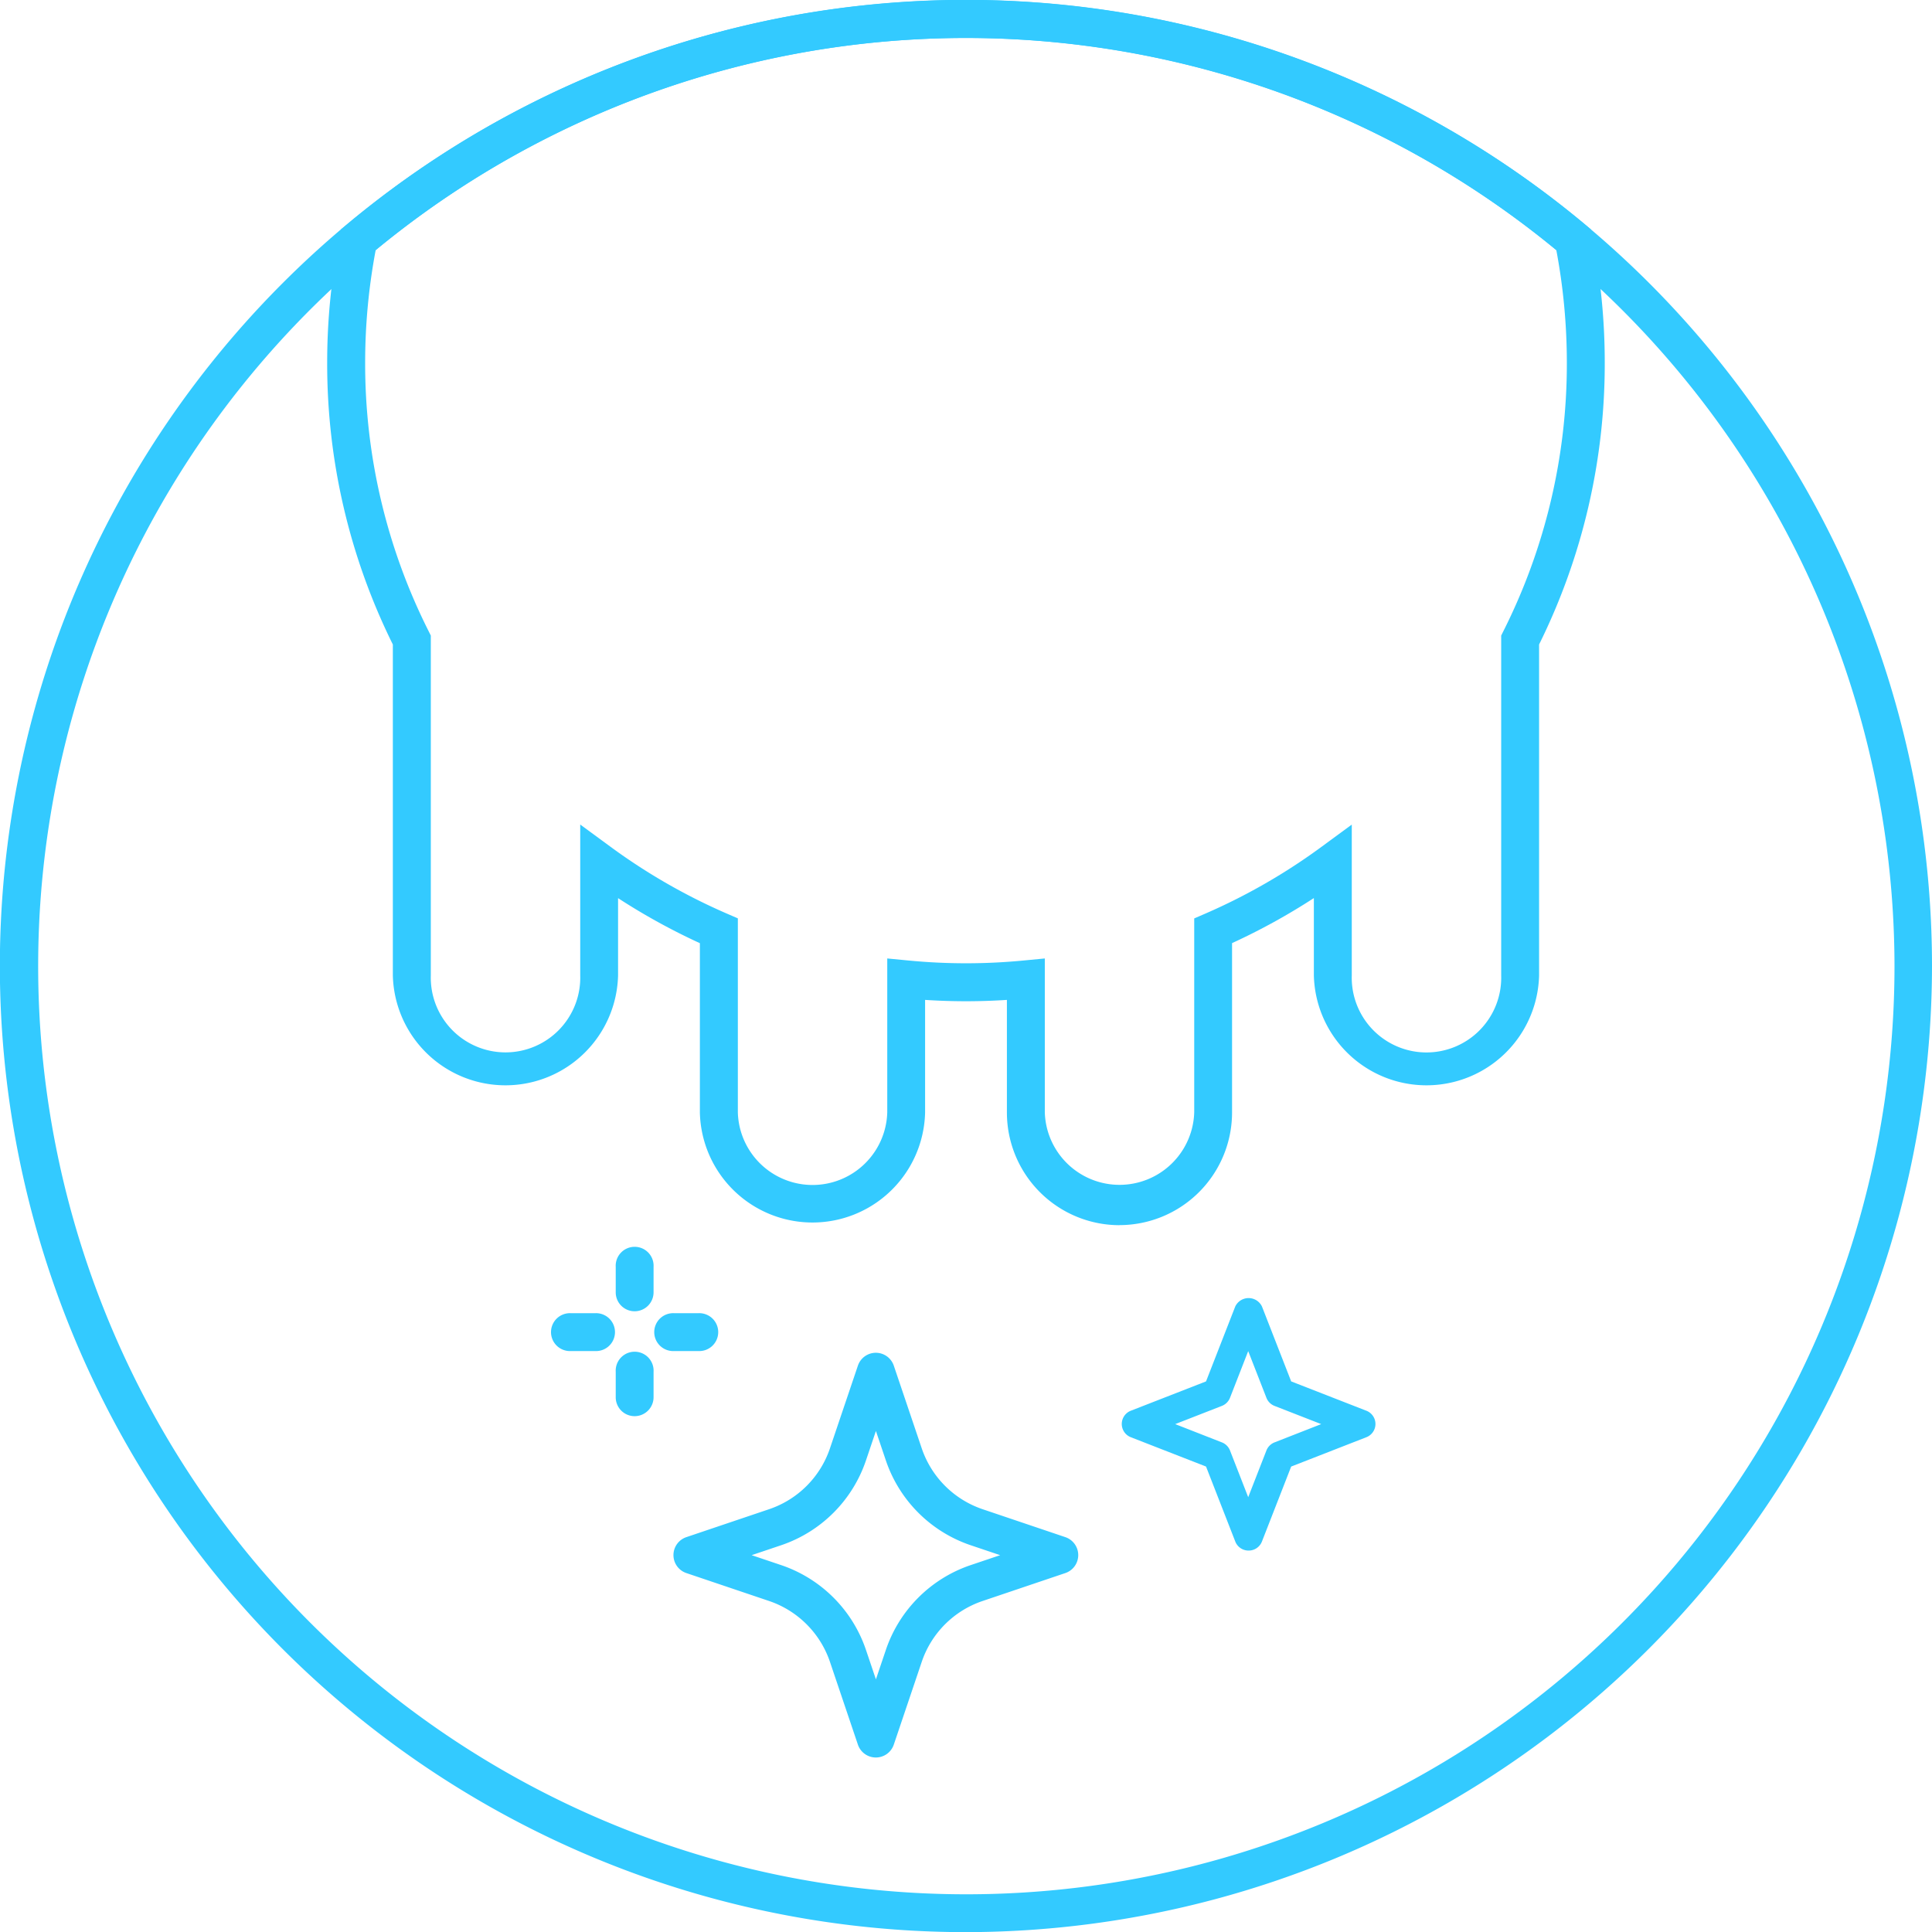
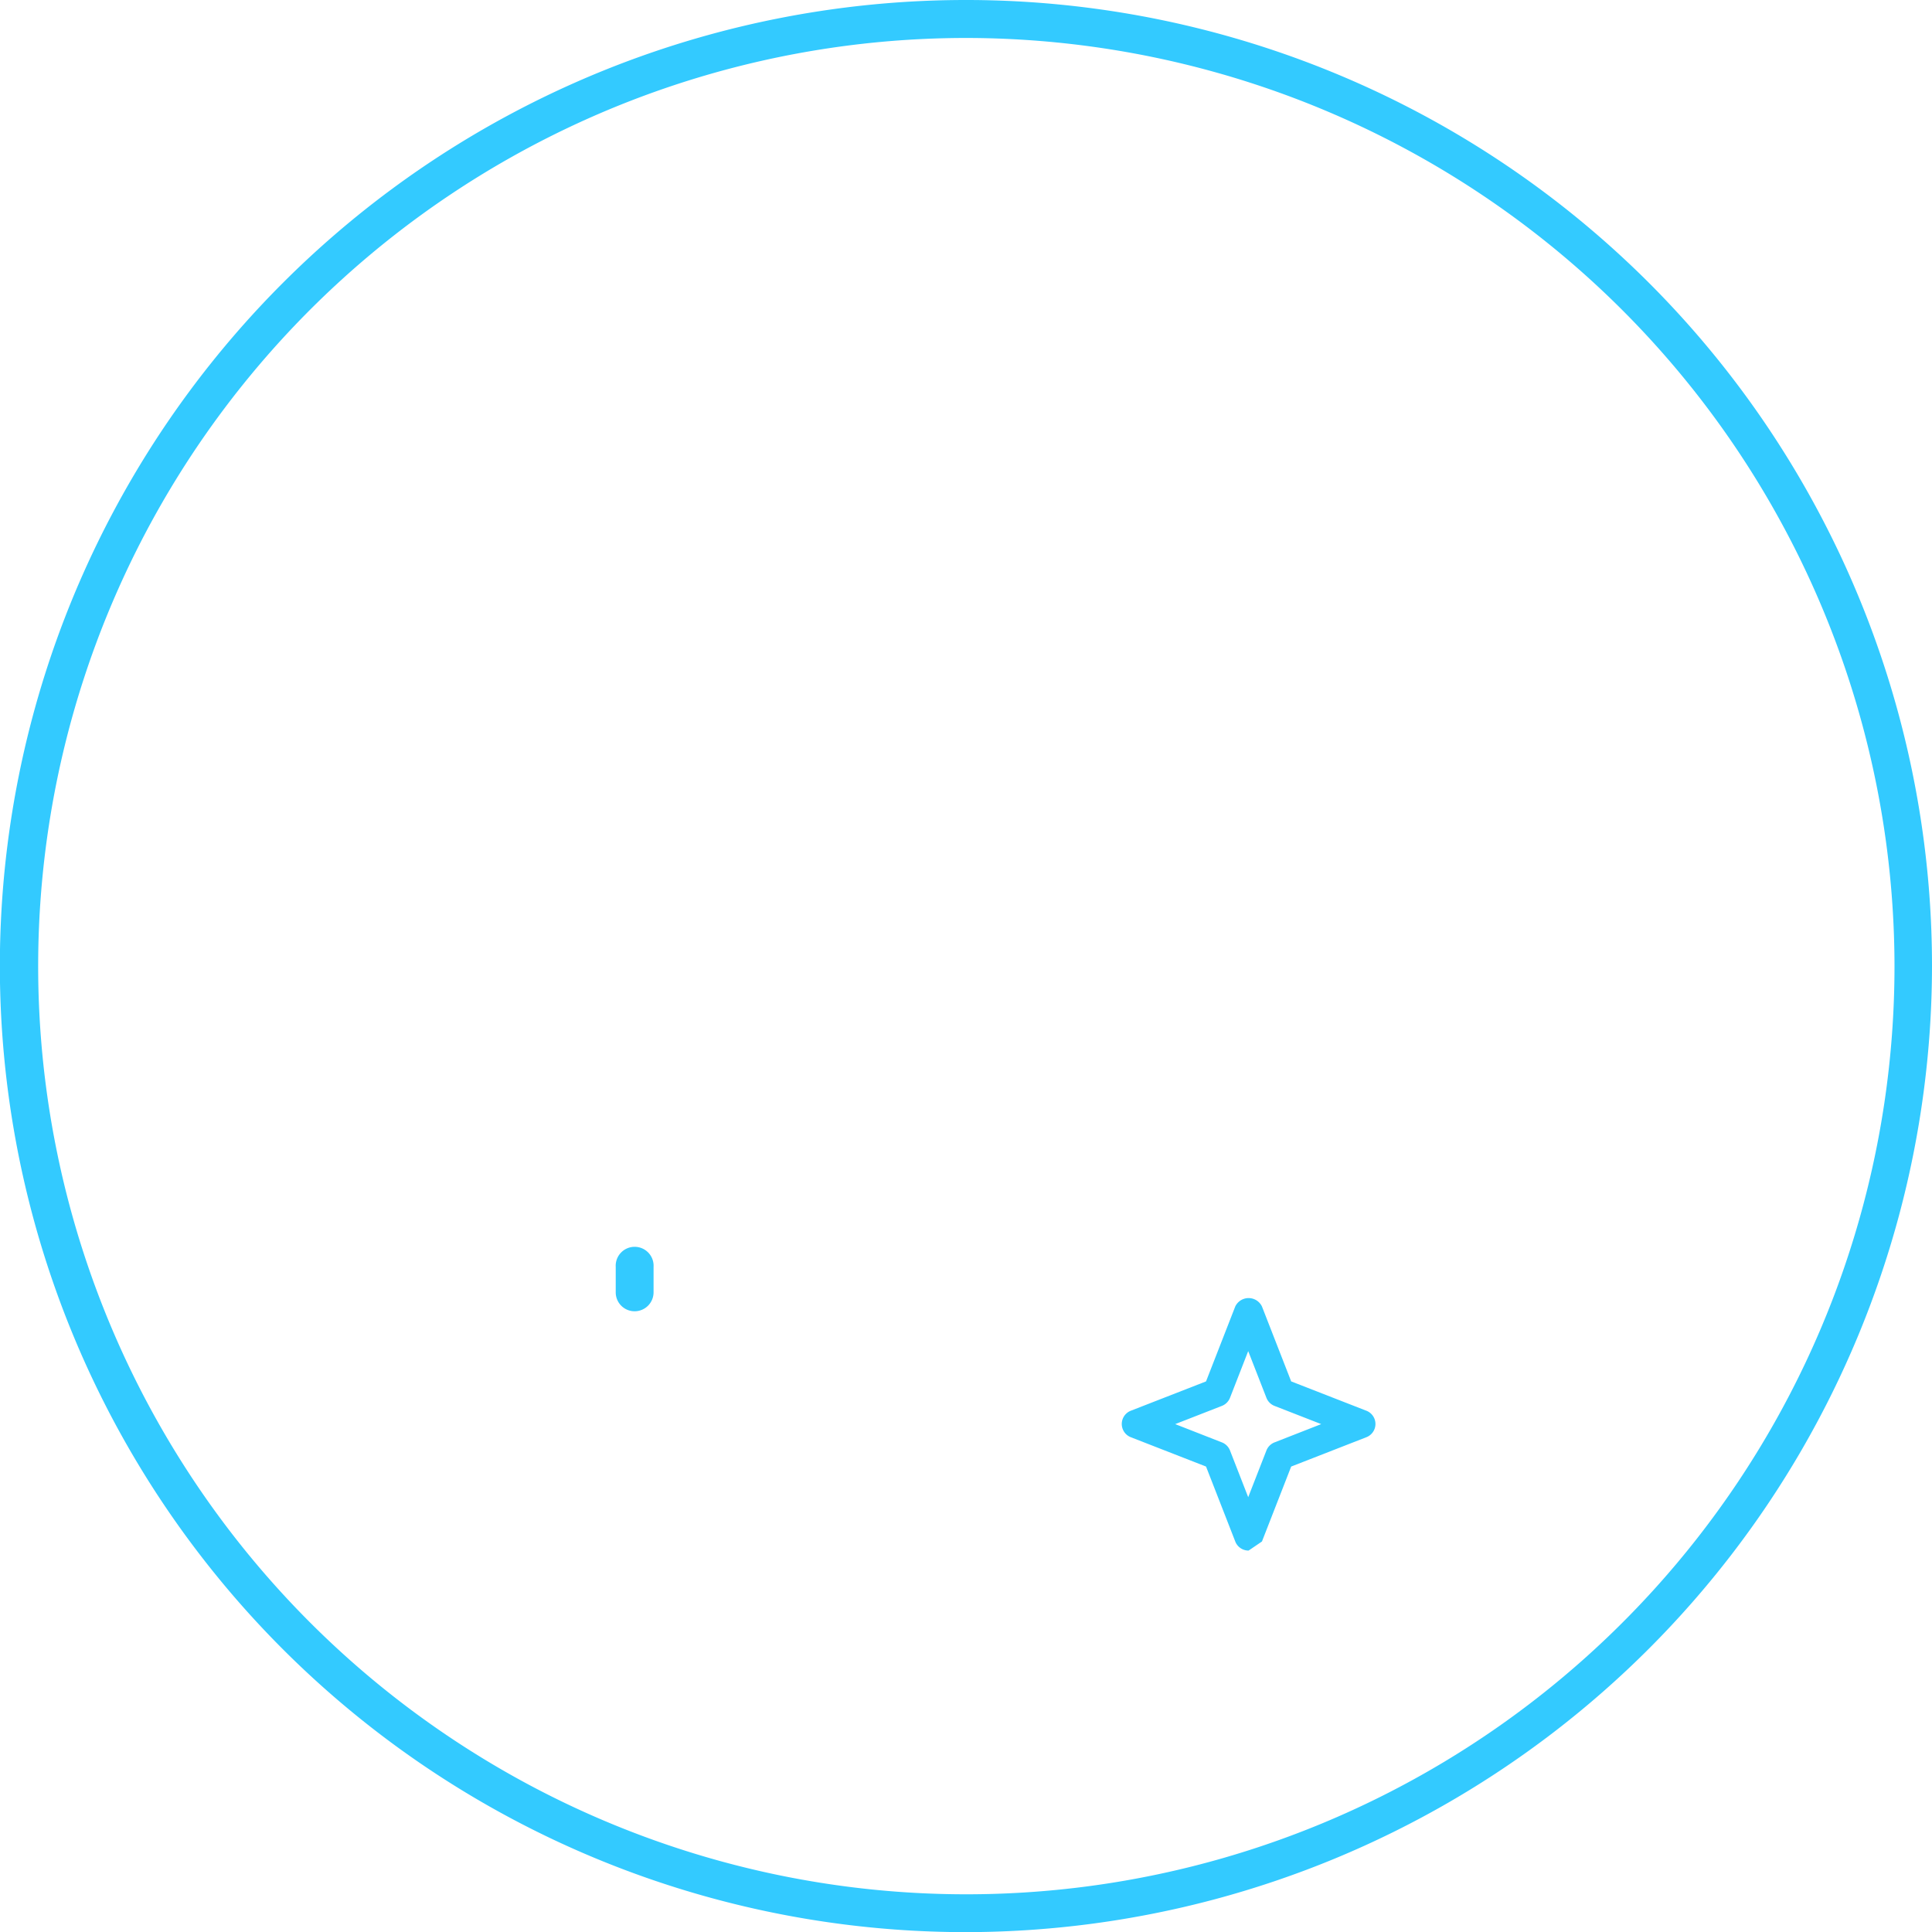
<svg xmlns="http://www.w3.org/2000/svg" id="Iconos_Soluciones-12" data-name="Iconos Soluciones-12" width="28.952" height="28.954" viewBox="0 0 28.952 28.954">
  <defs>
    <style>      .cls-1 {        fill: #33caff;      }    </style>
  </defs>
-   <path id="Trazado_240" data-name="Trazado 240" class="cls-1" d="M96.842,18.76a1.689,1.689,0,0,1-1.687-1.687V15.384a9.393,9.393,0,0,1-1.226,0v1.689a1.688,1.688,0,0,1-3.375,0V14.534a9.57,9.57,0,0,1-1.226-.675v1.158a1.688,1.688,0,0,1-3.375,0V10.058a9.469,9.469,0,0,1-.984-4.226,9.622,9.622,0,0,1,.188-1.895l.02-.1.077-.064a14.466,14.466,0,0,1,18.575,0l.077.064.02.1a9.613,9.613,0,0,1,.188,1.895,9.477,9.477,0,0,1-.984,4.226v4.959a1.688,1.688,0,0,1-3.375,0V13.858a9.57,9.57,0,0,1-1.226.675v2.539a1.689,1.689,0,0,1-1.688,1.687Zm-1.119-4v2.309a1.12,1.12,0,0,0,2.239,0V14.163l.171-.074a8.987,8.987,0,0,0,1.738-1l.452-.332v2.261a1.12,1.12,0,1,0,2.239,0V9.924l.03-.06a8.91,8.91,0,0,0,.954-4.032,9.12,9.12,0,0,0-.158-1.685,13.9,13.9,0,0,0-17.692,0,9.08,9.08,0,0,0-.158,1.685,8.91,8.91,0,0,0,.954,4.032l.03.06v5.093a1.12,1.12,0,1,0,2.239,0V12.756l.452.332a8.991,8.991,0,0,0,1.739,1l.171.074v2.909a1.12,1.12,0,0,0,2.239,0V14.763l.311.03a8.984,8.984,0,0,0,1.739,0l.311-.03Z" transform="translate(-80.066 -0.4)" />
  <g id="Grupo_55" data-name="Grupo 55" transform="translate(8.275 18.702)">
-     <path id="Trazado_241" data-name="Trazado 241" class="cls-1" d="M292.245,339.662a.213.213,0,0,1-.2-.136l-.438-1.123-1.123-.438a.213.213,0,0,1,0-.4l1.123-.438.438-1.123a.222.222,0,0,1,.4,0l.438,1.123,1.123.438a.213.213,0,0,1,0,.4l-1.123.438-.438,1.123A.213.213,0,0,1,292.245,339.662Zm-1.1-1.895.7.274a.213.213,0,0,1,.121.121l.273.7.273-.7a.215.215,0,0,1,.121-.121l.7-.274-.7-.273a.213.213,0,0,1-.121-.121l-.273-.7-.273.7a.215.215,0,0,1-.121.121Z" transform="translate(-281.809 -335.128)" />
-     <path id="Trazado_242" data-name="Trazado 242" class="cls-1" d="M177.5,355.994a.284.284,0,0,1-.269-.193l-.42-1.244a1.456,1.456,0,0,0-.907-.907l-1.244-.42a.284.284,0,0,1,0-.538l1.244-.42a1.452,1.452,0,0,0,.907-.907l.42-1.243a.284.284,0,0,1,.538,0l.42,1.243a1.456,1.456,0,0,0,.907.907h0l1.244.42a.284.284,0,0,1,0,.538l-1.244.42a1.452,1.452,0,0,0-.907.907l-.42,1.244A.284.284,0,0,1,177.5,355.994Zm-1.861-3.032.448.151a2.026,2.026,0,0,1,1.263,1.263l.151.447.151-.447a2.026,2.026,0,0,1,1.263-1.263l.448-.151-.448-.151a2.026,2.026,0,0,1-1.263-1.263l-.151-.447-.151.447a2.026,2.026,0,0,1-1.263,1.263Z" transform="translate(-172.65 -348.359)" />
+     <path id="Trazado_241" data-name="Trazado 241" class="cls-1" d="M292.245,339.662a.213.213,0,0,1-.2-.136l-.438-1.123-1.123-.438a.213.213,0,0,1,0-.4l1.123-.438.438-1.123a.222.222,0,0,1,.4,0l.438,1.123,1.123.438a.213.213,0,0,1,0,.4l-1.123.438-.438,1.123Zm-1.1-1.895.7.274a.213.213,0,0,1,.121.121l.273.7.273-.7a.215.215,0,0,1,.121-.121l.7-.274-.7-.273a.213.213,0,0,1-.121-.121l-.273-.7-.273.7a.215.215,0,0,1-.121.121Z" transform="translate(-281.809 -335.128)" />
    <g id="Grupo_54" data-name="Grupo 54">
      <g id="Grupo_52" data-name="Grupo 52" transform="translate(0.952)">
        <path id="Trazado_243" data-name="Trazado 243" class="cls-1" d="M159.784,323.788a.283.283,0,0,1-.284-.284v-.381a.284.284,0,1,1,.567,0v.381A.284.284,0,0,1,159.784,323.788Z" transform="translate(-159.5 -322.84)" />
-         <path id="Trazado_244" data-name="Trazado 244" class="cls-1" d="M159.784,350.888a.283.283,0,0,1-.284-.284v-.381a.284.284,0,1,1,.567,0v.381A.284.284,0,0,1,159.784,350.888Z" transform="translate(-159.5 -348.368)" />
      </g>
      <g id="Grupo_53" data-name="Grupo 53" transform="translate(0 0.977)">
-         <path id="Trazado_245" data-name="Trazado 245" class="cls-1" d="M143.73,340.247h-.357a.284.284,0,1,1,0-.567h.357a.284.284,0,1,1,0,.567Z" transform="translate(-143.09 -339.68)" />
-         <path id="Trazado_246" data-name="Trazado 246" class="cls-1" d="M170.4,340.247h-.357a.284.284,0,1,1,0-.567h.357a.284.284,0,1,1,0,.567Z" transform="translate(-168.213 -339.68)" />
-       </g>
+         </g>
    </g>
  </g>
  <path id="Trazado_247" data-name="Trazado 247" class="cls-1" d="M14.886,29.363A14.477,14.477,0,1,1,29.362,14.886,14.493,14.493,0,0,1,14.886,29.363Zm0-28.385A13.909,13.909,0,1,0,28.8,14.886,13.924,13.924,0,0,0,14.886.978Z" transform="translate(-0.41 -0.409)" />
</svg>